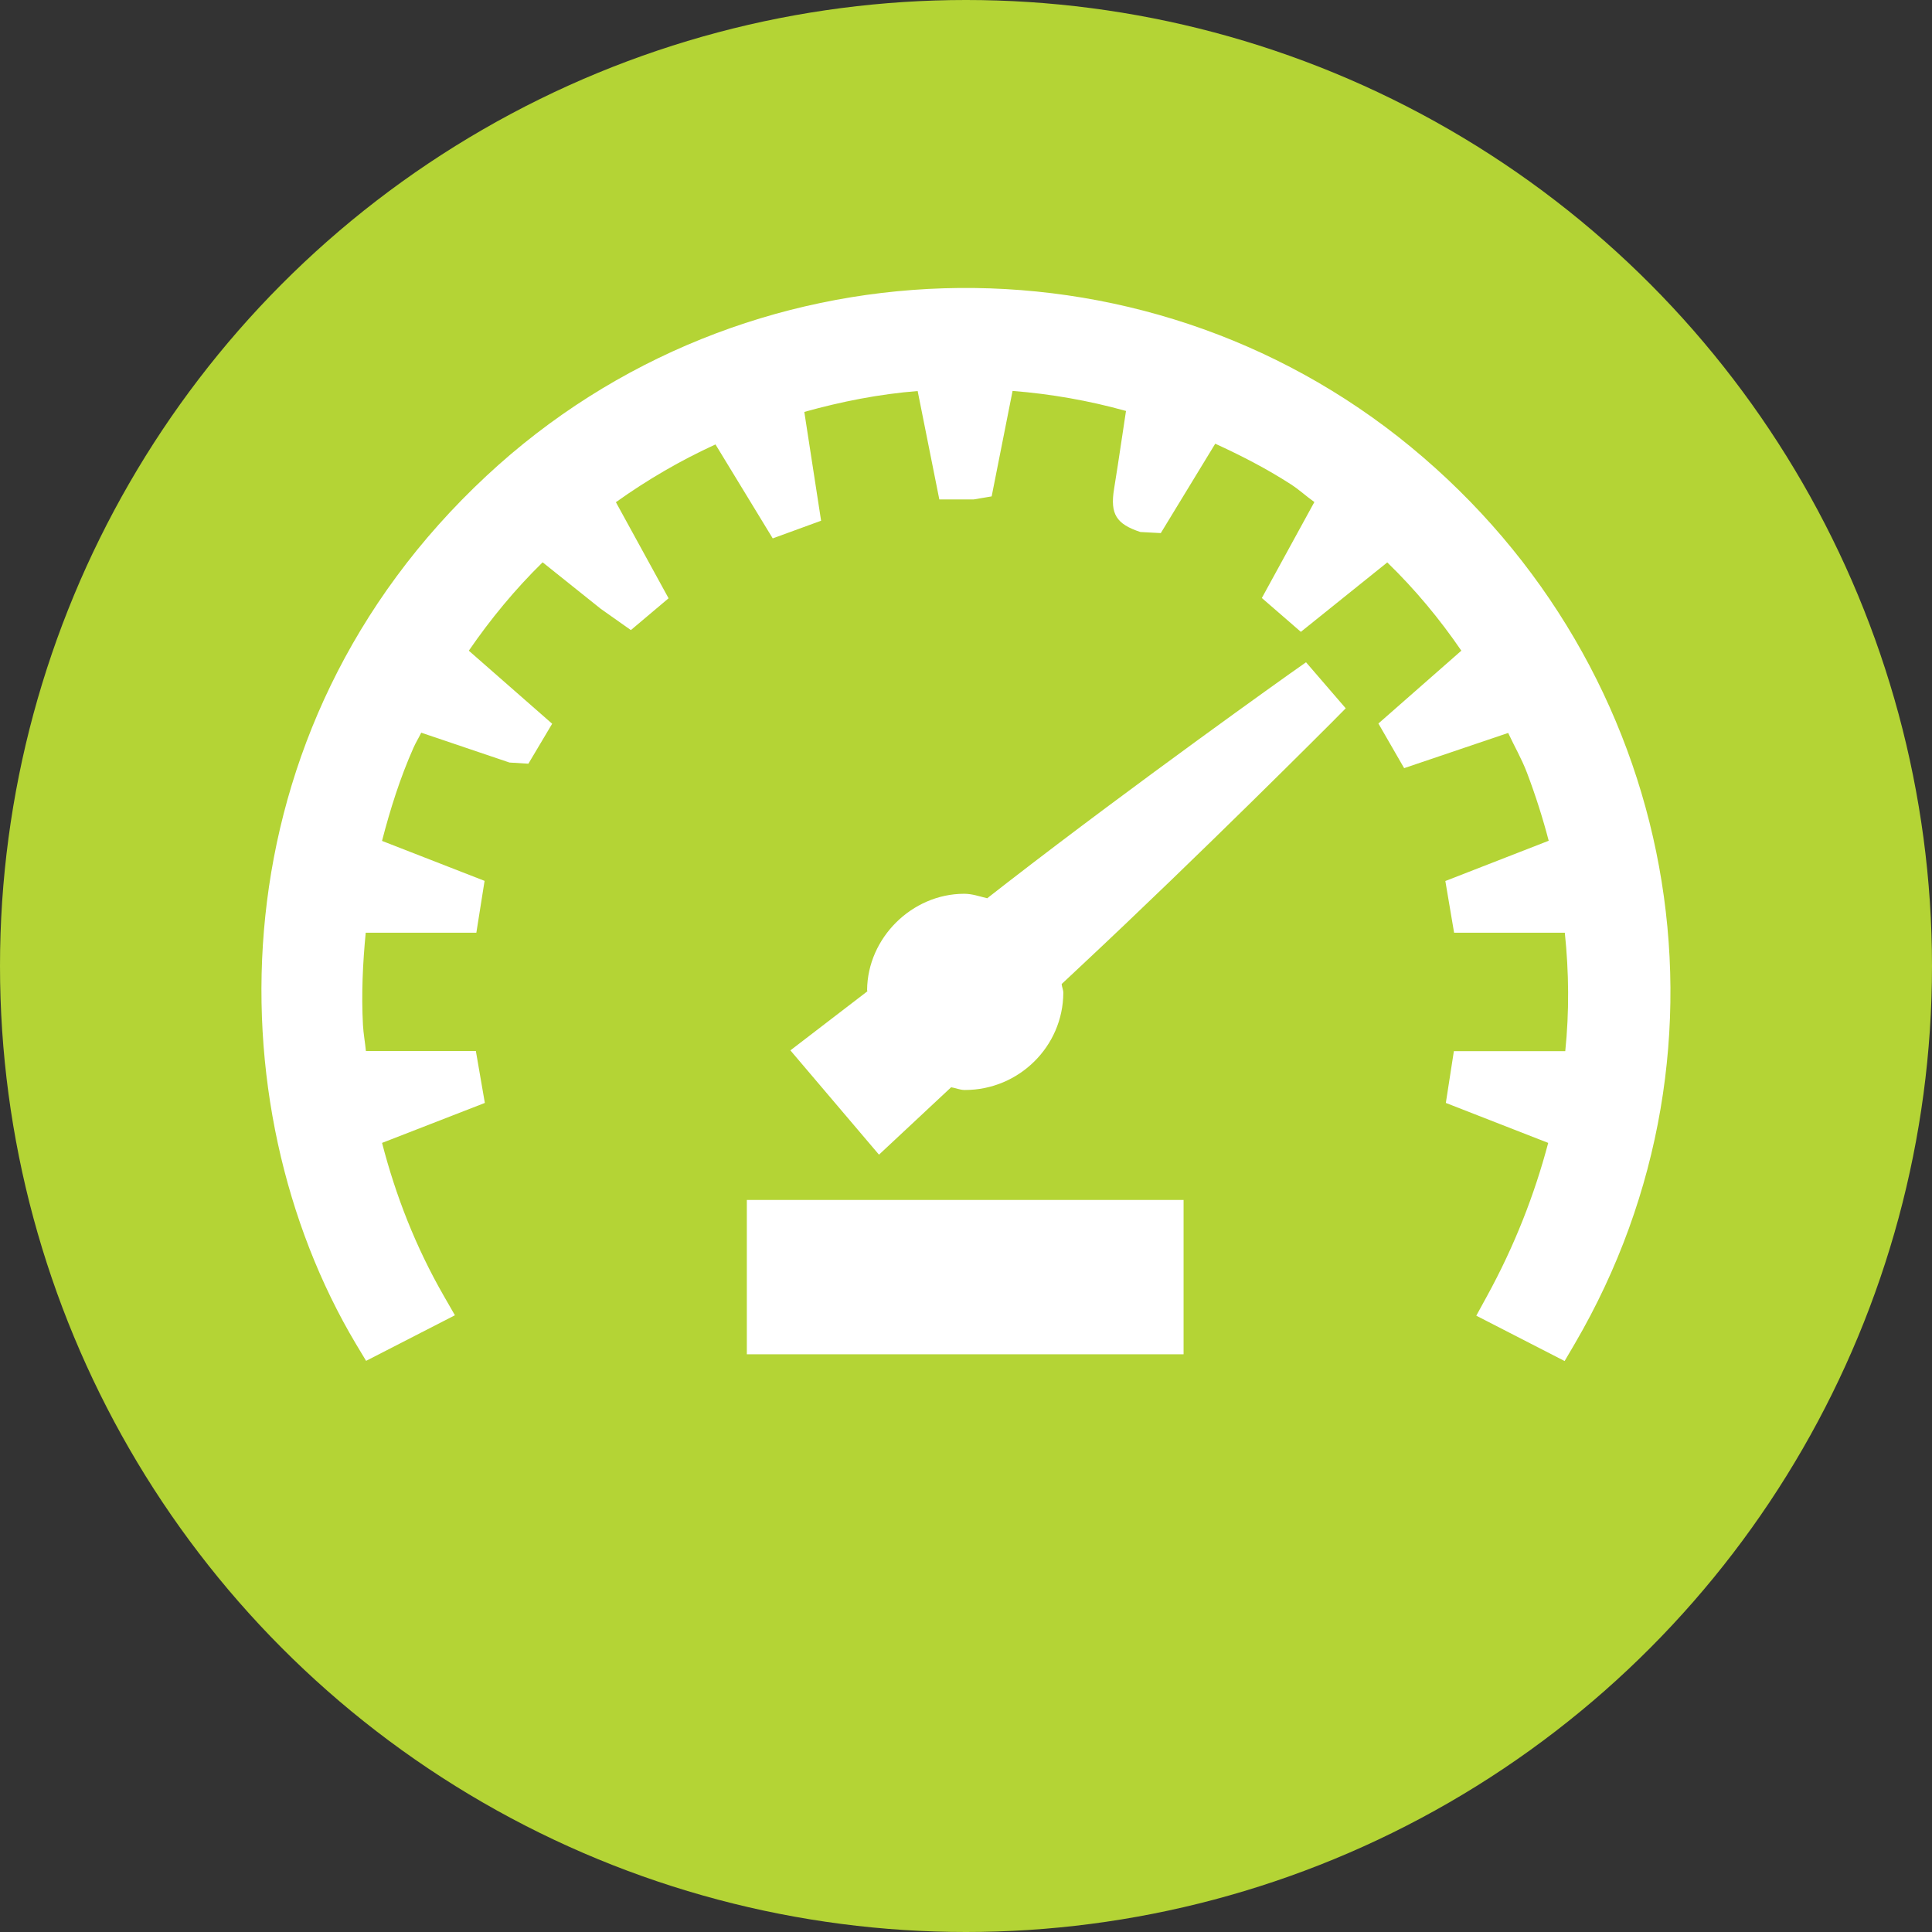
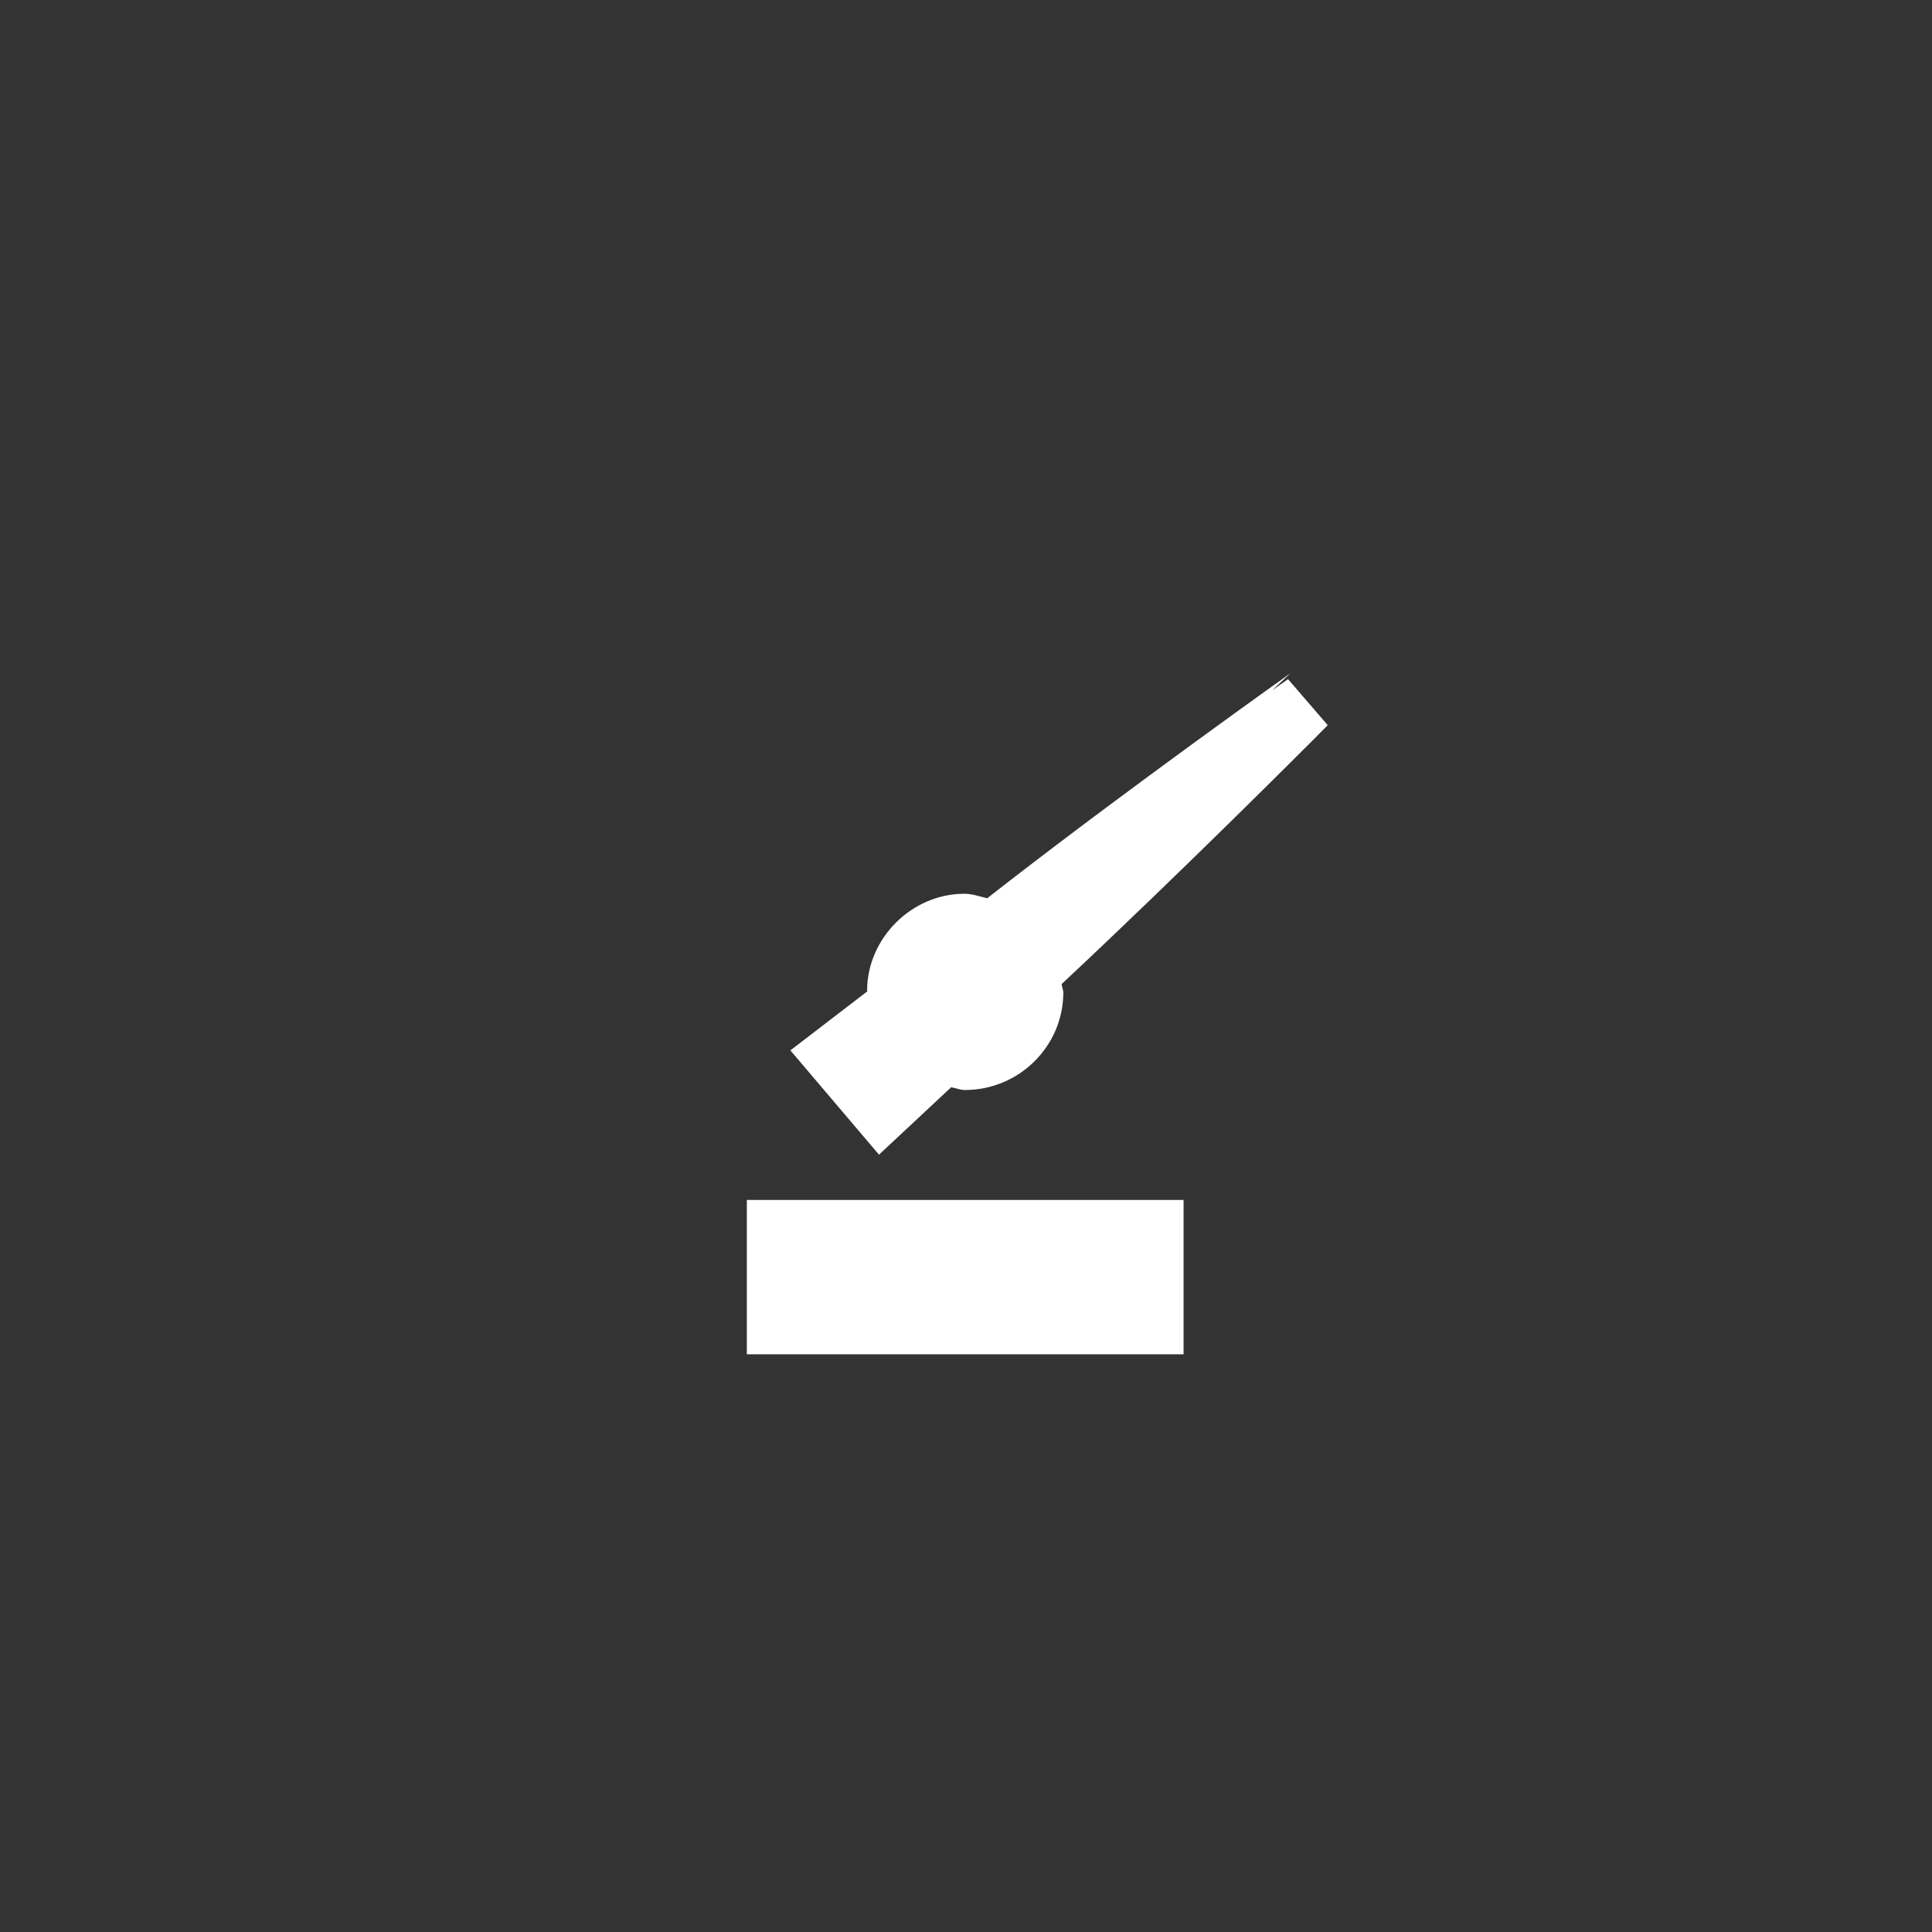
<svg xmlns="http://www.w3.org/2000/svg" id="Capa_2" viewBox="0 0 512 512">
  <rect x="0" y="0" width="512" height="512" fill="#333333" stroke="none" />
  <defs>
    <style>.cls-1{fill:#fff;}.cls-2{fill:#b4d435;}</style>
  </defs>
  <g id="Capa_1-2">
    <g>
-       <circle class="cls-2" cx="256" cy="256" r="256" />
      <g>
-         <path class="cls-1" d="M373.93,118.48c-71.63-58.99-176.98-55.75-244.98,7.6-72.5,67.5-72.31,166.81-34.66,230.02l2.73,4.54,23.54-12.08-2.94-5.12c-7.44-12.95-12.75-26.55-16.37-40.56l27.24-10.59-2.38-13.76h-29.14c-.22-2.3-.65-4.56-.78-6.88-.44-8.27-.05-16.4,.73-24.47h29.32l2.18-13.74-27.18-10.59c2.17-8.37,4.77-16.64,8.33-24.67,.61-1.39,1.41-2.65,2.06-4.01l23.39,7.91,5.01,.31,6.3-10.59-22.09-19.36c5.76-8.38,12.23-16.23,19.56-23.42l15.43,12.34,7.96,5.62,9.99-8.43-13.96-25.46c8.41-6.01,17.22-11.11,26.39-15.31l15.17,24.9,12.82-4.68-4.45-28.84c9.87-2.75,19.88-4.73,30.04-5.53l5.74,28.73h9.08l4.79-.81,5.54-27.95c10.13,.8,20.17,2.55,30.06,5.31l-1.24,8.22c-.62,4.12-1.22,8.18-1.93,12.49-1.06,6.61,.58,9.26,6.98,11.37l5.41,.29,14.43-23.69c6.83,3.13,13.56,6.58,20.01,10.74,2.25,1.45,4.11,3.2,6.26,4.72l-13.92,25.43,10.34,8.97,22.9-18.4c7.39,7.17,13.89,15,19.63,23.39l-21.98,19.3,6.82,11.83,27.57-9.33c1.64,3.53,3.58,6.85,4.98,10.54,2.28,6.01,4.19,12.03,5.76,18.03l-27.39,10.67,2.32,13.7h29.34c1.1,10.5,1.19,20.96,.12,31.39h-29.52l-2.13,13.72,27.13,10.59c-3.62,13.67-8.9,27.26-16.28,40.71l-2.78,5.08,23.41,12.02,2.71-4.62c46.14-78.96,27.87-178.89-43.45-237.61Z" />
        <rect class="cls-1" x="197.92" y="318" width="115.74" height="40.9" />
-         <path class="cls-1" d="M341.92,178.46c-.39,.29-40.07,28.43-75,55.46l-5.3,4.13c-2.02-.48-3.96-1.19-6.1-1.19h-.06c-13.8,.04-25.55,11.69-25.67,25.5,0,.12,.07,.23,.07,.35l-20.4,15.65,23.48,27.64,19.12-17.86c1.21,.18,2.31,.71,3.56,.72h.1c14.3,0,26-11.54,26.07-25.75,0-.82-.38-1.53-.44-2.33l4.77-4.47c32.34-30.23,66.49-64.56,66.84-64.89l3.67-3.71-10.52-12.2-4.19,2.96Z" />
+         <path class="cls-1" d="M341.92,178.46c-.39,.29-40.07,28.43-75,55.46l-5.3,4.13c-2.02-.48-3.96-1.19-6.1-1.19h-.06c-13.8,.04-25.55,11.69-25.67,25.5,0,.12,.07,.23,.07,.35l-20.4,15.65,23.48,27.64,19.12-17.86c1.21,.18,2.31,.71,3.56,.72h.1c14.3,0,26-11.54,26.07-25.75,0-.82-.38-1.53-.44-2.33c32.34-30.23,66.49-64.56,66.84-64.89l3.67-3.71-10.52-12.2-4.19,2.96Z" />
      </g>
    </g>
  </g>
</svg>